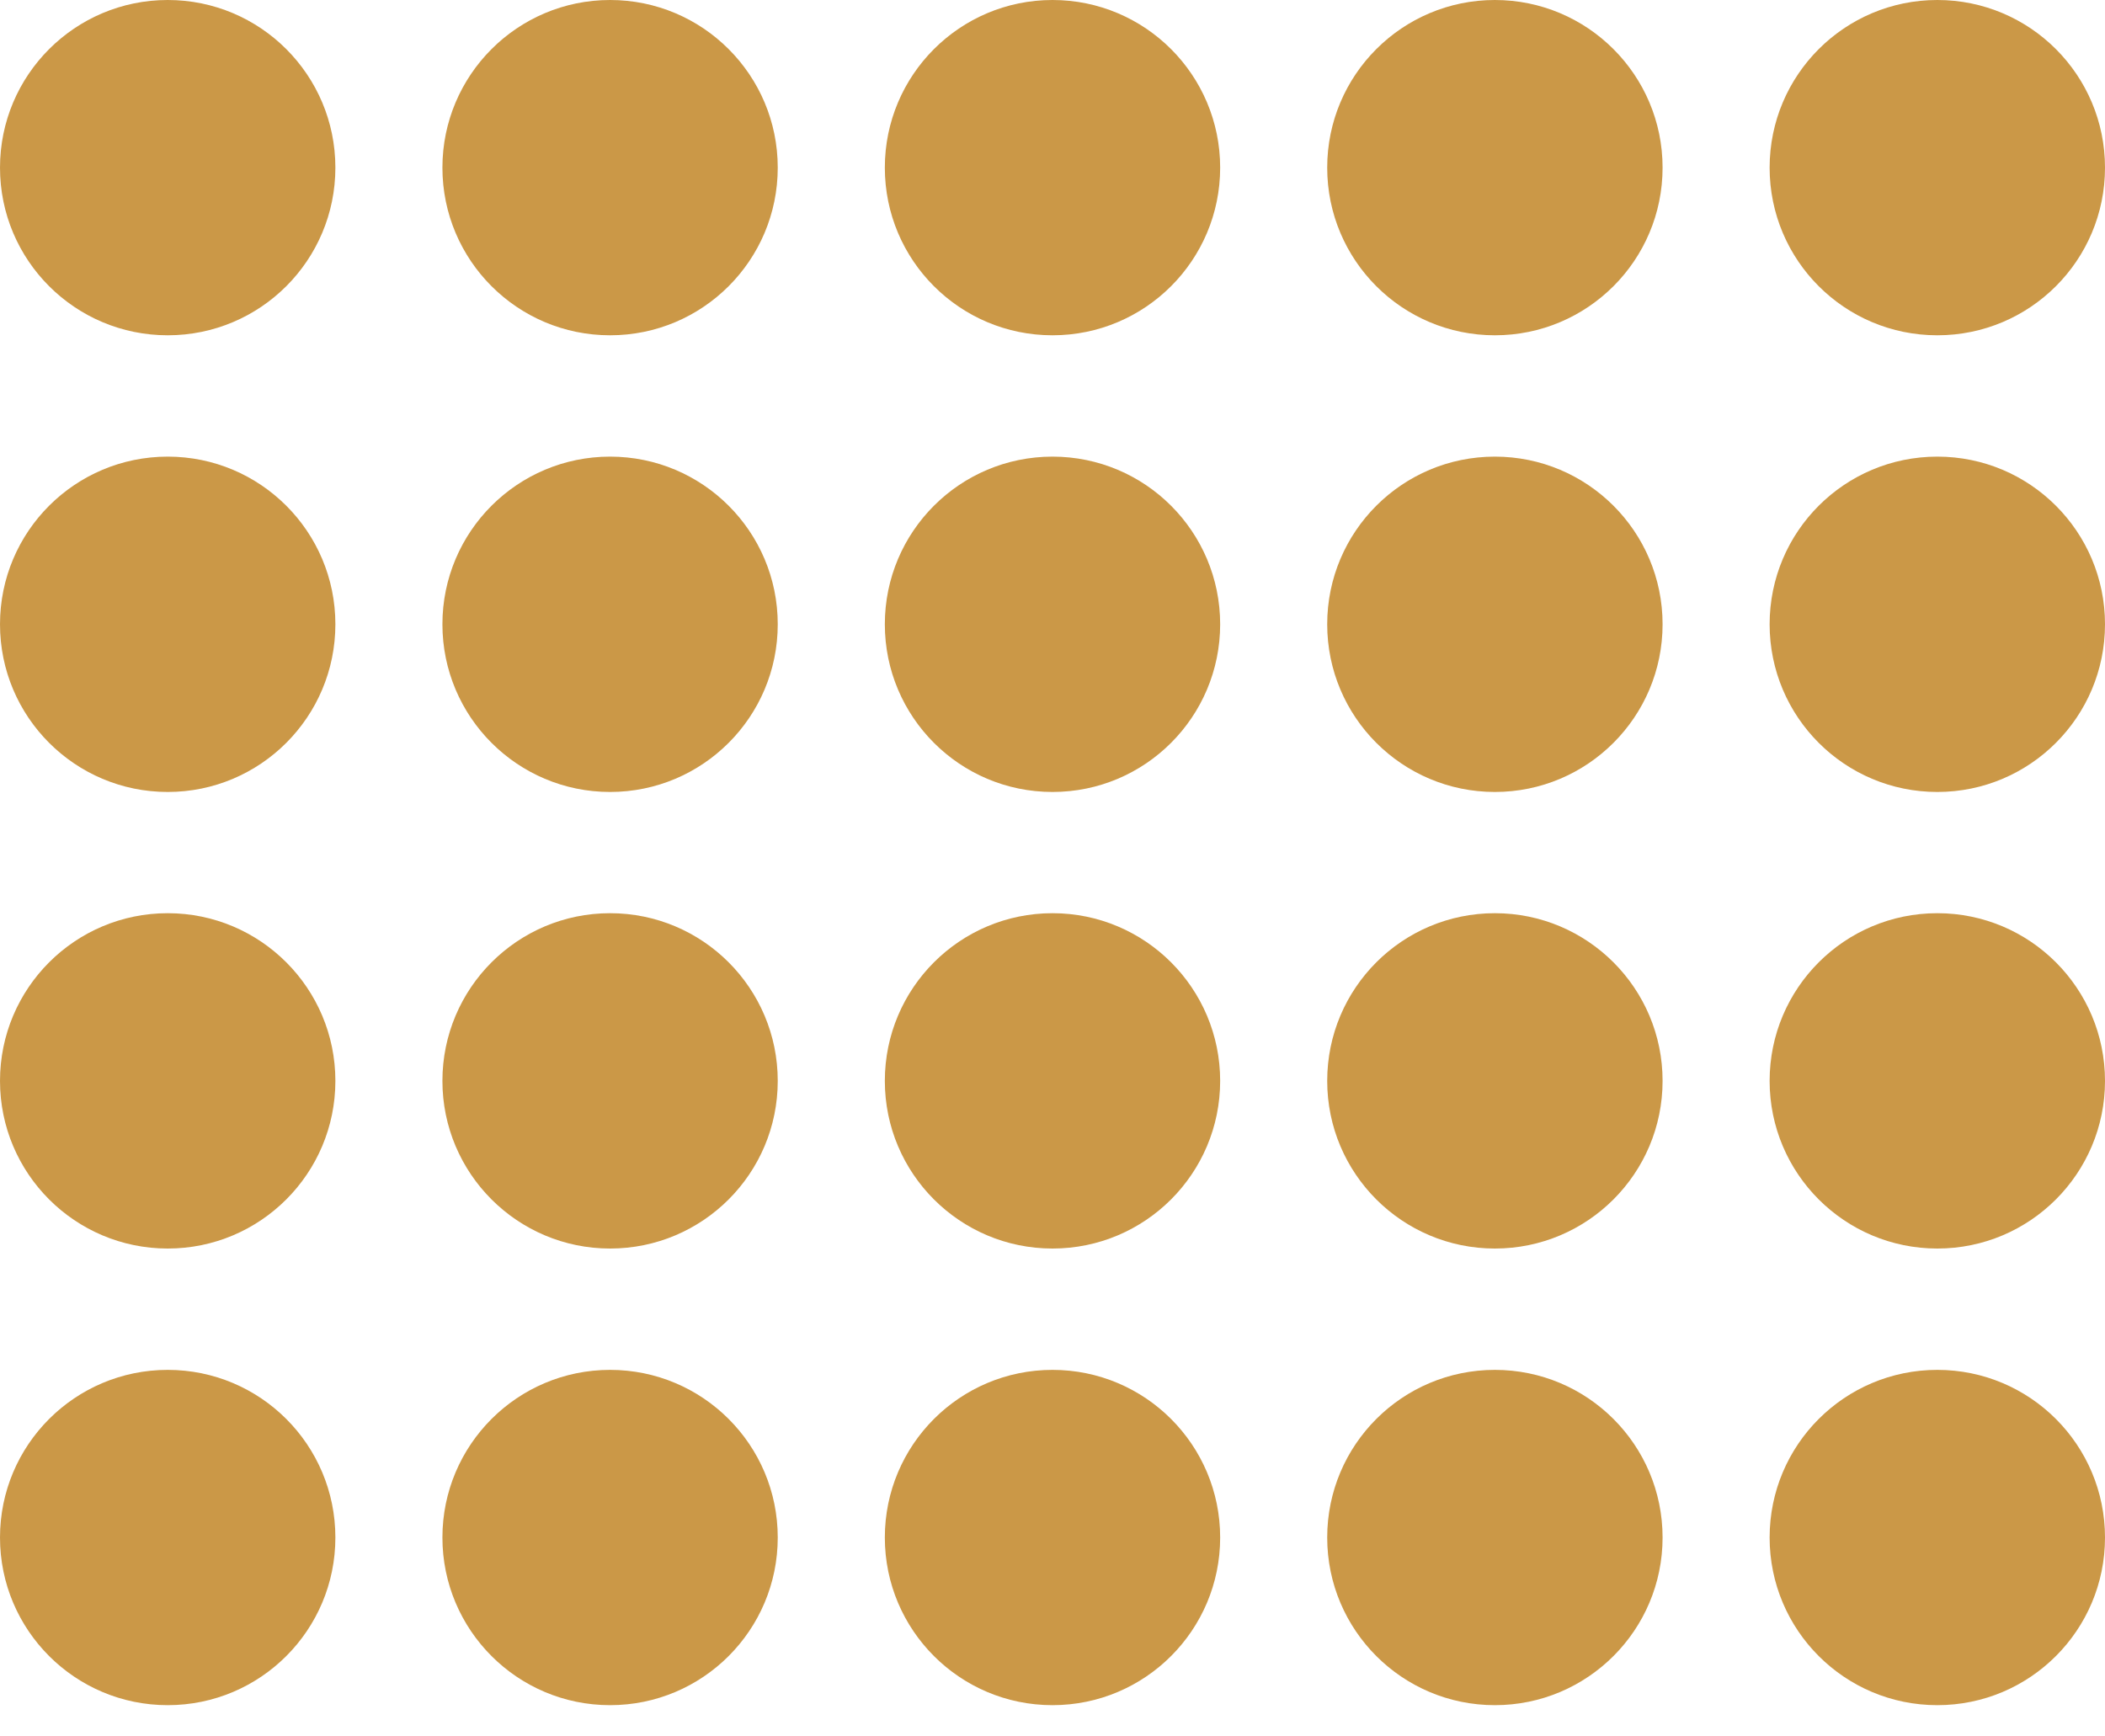
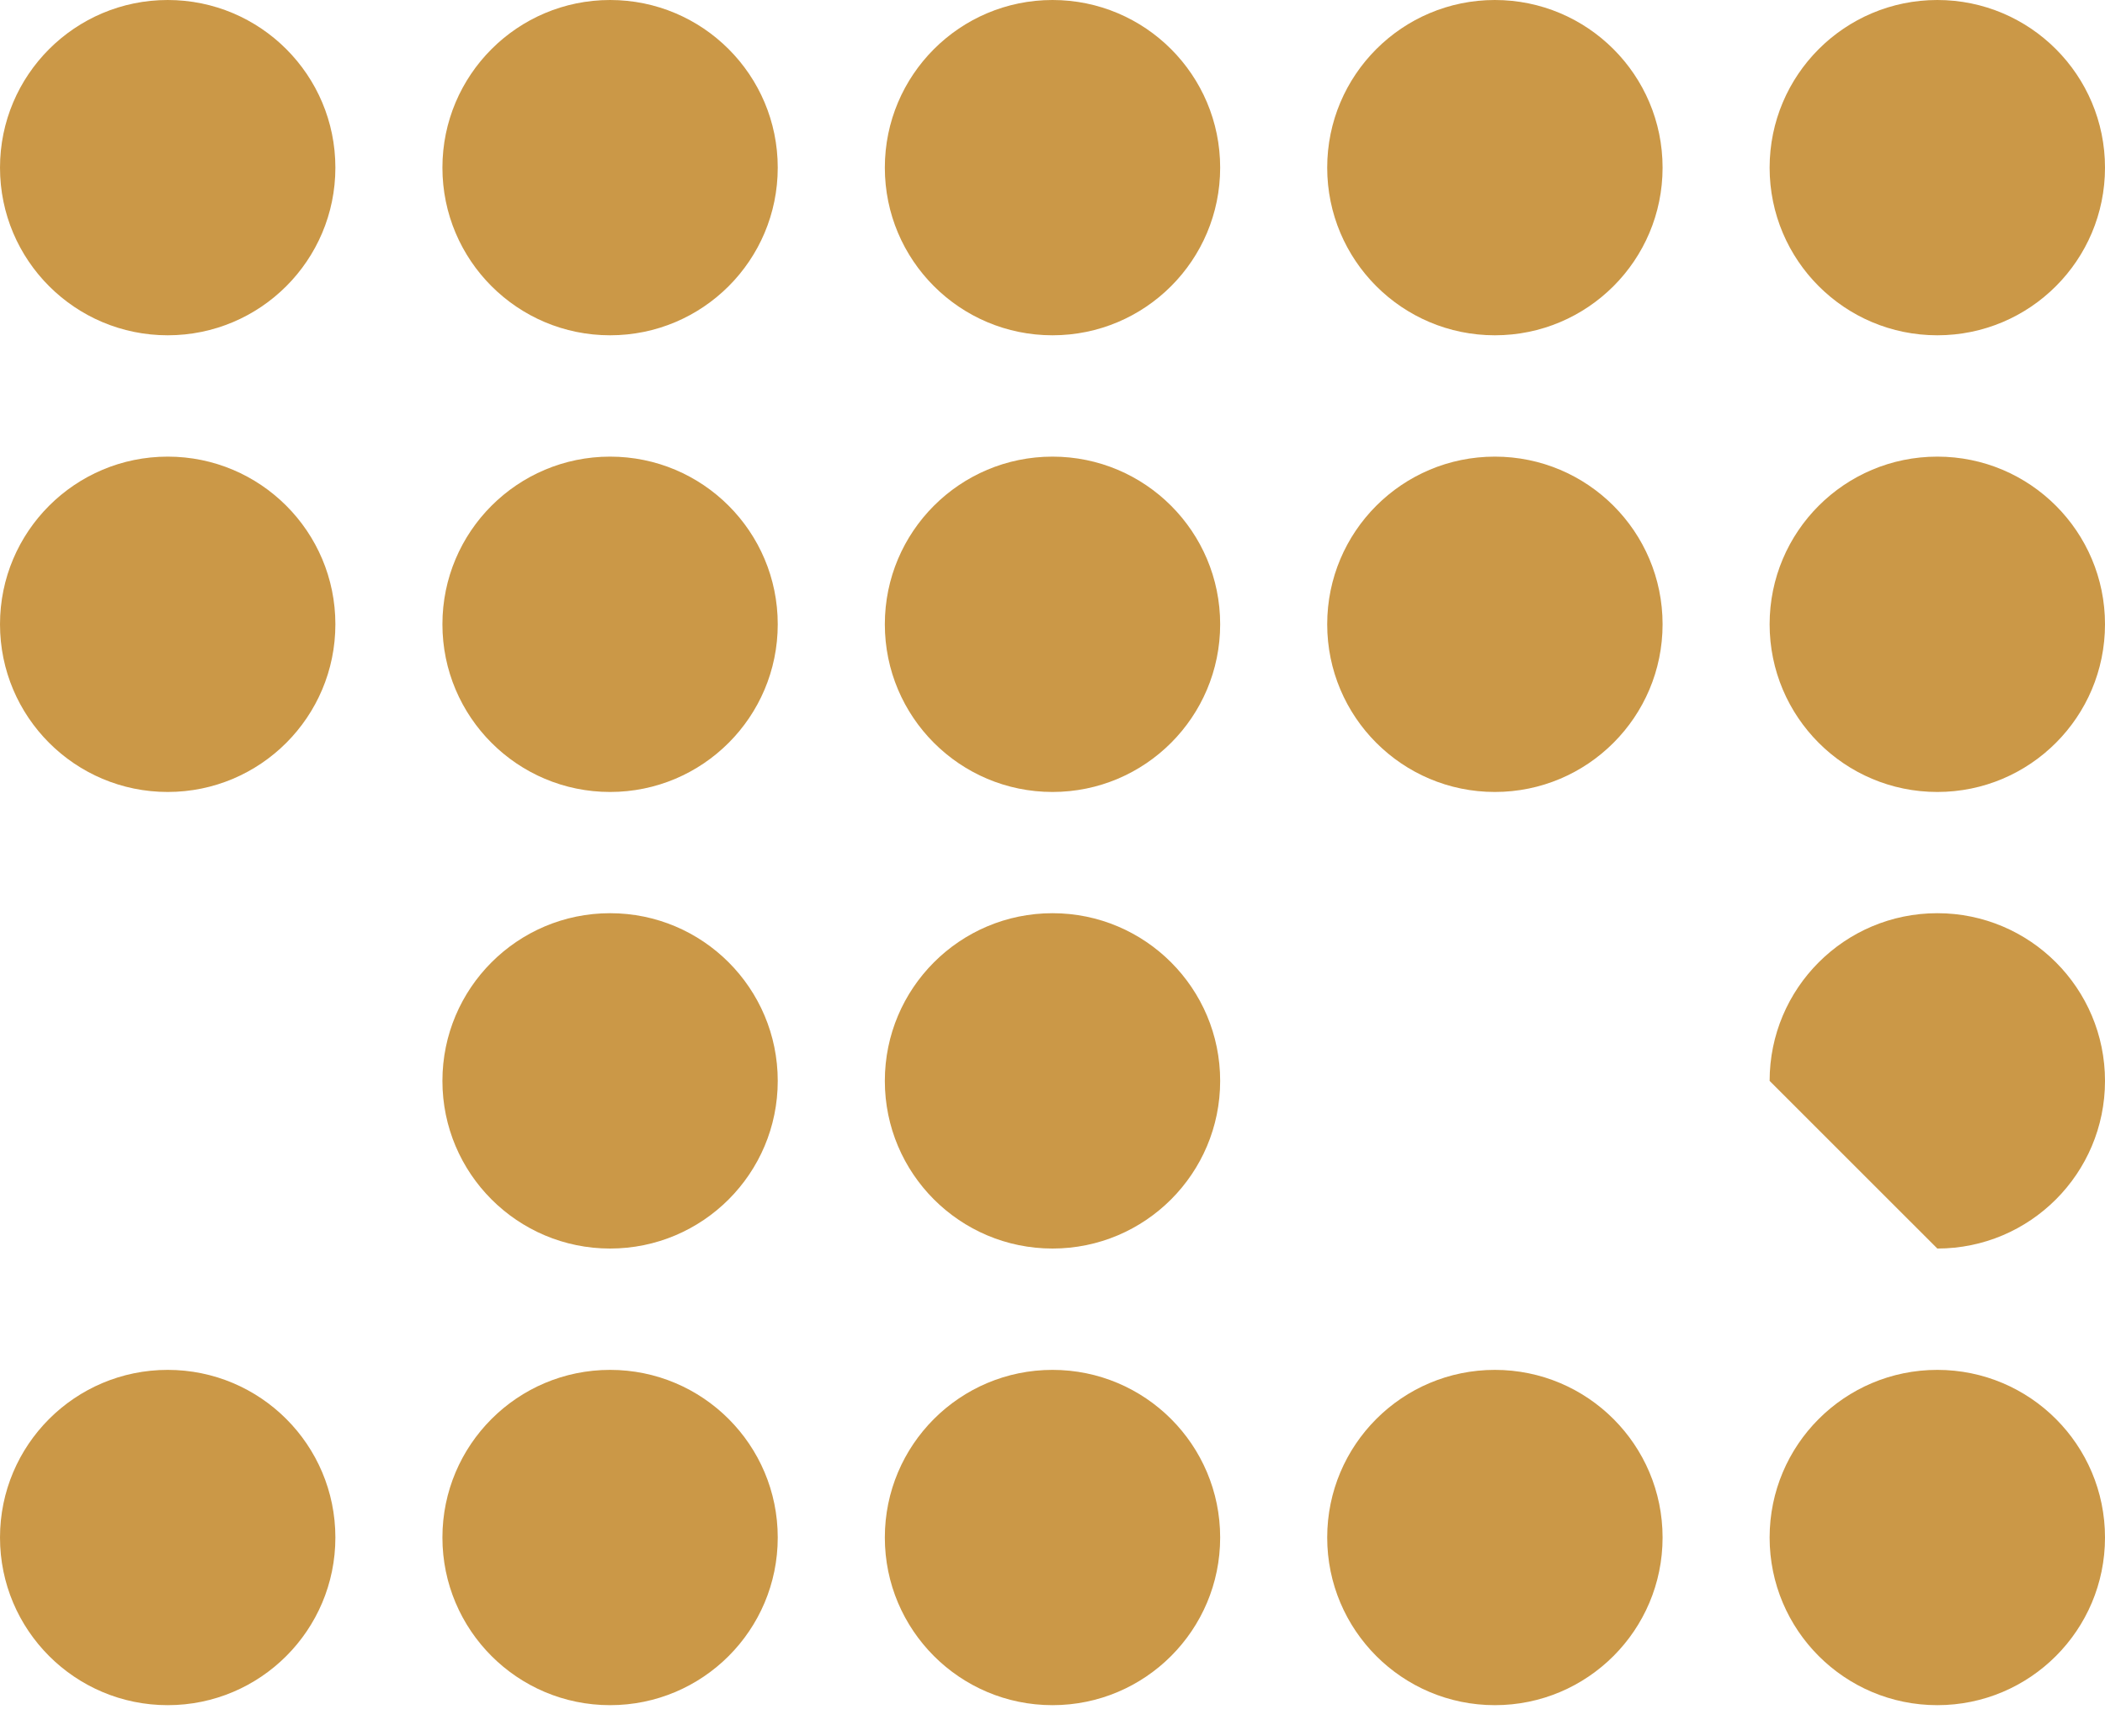
<svg xmlns="http://www.w3.org/2000/svg" width="40" height="33" viewBox="0 0 40 33" fill="none">
  <g clip-path="url(#clip0_147_7474)">
    <path d="M33.627 11.864C33.627 10.104 35.053 8.678 36.814 8.678C38.574 8.678 40 10.104 40 11.864C40 13.624 38.574 15.051 36.814 15.051C35.053 15.051 33.627 13.624 33.627 11.864Z" fill="#CB9847" />
-     <path d="M33.627 20.542C33.627 18.782 35.053 17.355 36.814 17.355C38.574 17.355 40 18.782 40 20.542C40 22.301 38.574 23.728 36.814 23.728C35.053 23.728 33.627 22.301 33.627 20.542Z" fill="#CB9847" />
+     <path d="M33.627 20.542C33.627 18.782 35.053 17.355 36.814 17.355C38.574 17.355 40 18.782 40 20.542C40 22.301 38.574 23.728 36.814 23.728Z" fill="#CB9847" />
    <path d="M33.627 29.22C33.627 27.46 35.053 26.034 36.814 26.034C38.574 26.034 40 27.46 40 29.22C40 30.979 38.574 32.406 36.814 32.406C35.053 32.406 33.627 30.979 33.627 29.22Z" fill="#CB9847" />
    <path d="M25.22 11.864C25.22 10.104 26.646 8.678 28.406 8.678C30.166 8.678 31.593 10.104 31.593 11.864C31.593 13.624 30.166 15.051 28.406 15.051C26.646 15.051 25.22 13.624 25.22 11.864Z" fill="#CB9847" />
-     <path d="M25.22 20.542C25.22 18.782 26.646 17.355 28.406 17.355C30.166 17.355 31.593 18.782 31.593 20.542C31.593 22.301 30.166 23.728 28.406 23.728C26.646 23.728 25.22 22.301 25.22 20.542Z" fill="#CB9847" />
    <path d="M25.22 29.22C25.22 27.46 26.646 26.034 28.406 26.034C30.166 26.034 31.593 27.46 31.593 29.22C31.593 30.979 30.166 32.406 28.406 32.406C26.646 32.406 25.22 30.979 25.22 29.22Z" fill="#CB9847" />
    <path d="M16.814 11.864C16.814 10.104 18.24 8.678 20 8.678C21.76 8.678 23.186 10.104 23.186 11.864C23.186 13.624 21.76 15.051 20 15.051C18.24 15.051 16.814 13.624 16.814 11.864Z" fill="#CB9847" />
    <path d="M16.814 20.542C16.814 18.782 18.24 17.355 20 17.355C21.76 17.355 23.186 18.782 23.186 20.542C23.186 22.301 21.76 23.728 20 23.728C18.24 23.728 16.814 22.301 16.814 20.542Z" fill="#CB9847" />
    <path d="M16.814 29.22C16.814 27.46 18.24 26.034 20 26.034C21.76 26.034 23.186 27.46 23.186 29.22C23.186 30.979 21.76 32.406 20 32.406C18.24 32.406 16.814 30.979 16.814 29.22Z" fill="#CB9847" />
    <path d="M8.407 11.864C8.407 10.104 9.834 8.678 11.593 8.678C13.353 8.678 14.779 10.104 14.779 11.864C14.779 13.624 13.353 15.051 11.593 15.051C9.834 15.051 8.407 13.624 8.407 11.864Z" fill="#CB9847" />
    <path d="M8.407 20.542C8.407 18.782 9.834 17.355 11.593 17.355C13.353 17.355 14.779 18.782 14.779 20.542C14.779 22.301 13.353 23.728 11.593 23.728C9.834 23.728 8.407 22.301 8.407 20.542Z" fill="#CB9847" />
    <path d="M8.407 29.22C8.407 27.46 9.834 26.034 11.593 26.034C13.353 26.034 14.779 27.46 14.779 29.22C14.779 30.979 13.353 32.406 11.593 32.406C9.834 32.406 8.407 30.979 8.407 29.22Z" fill="#CB9847" />
    <path d="M33.627 3.186C33.627 1.427 35.053 -2.16217e-07 36.814 -1.39267e-07C38.574 -6.23548e-08 40 1.427 40 3.186C40 4.946 38.574 6.372 36.814 6.372C35.053 6.372 33.627 4.946 33.627 3.186Z" fill="#CB9847" />
    <path d="M25.22 3.186C25.22 1.427 26.646 -2.16217e-07 28.406 -1.39305e-07C30.166 -6.23548e-08 31.593 1.427 31.593 3.186C31.593 4.946 30.166 6.372 28.406 6.372C26.646 6.372 25.22 4.946 25.22 3.186Z" fill="#CB9847" />
    <path d="M16.814 3.186C16.814 1.427 18.24 -2.16217e-07 20 -1.39305e-07C21.76 -6.23547e-08 23.186 1.427 23.186 3.186C23.186 4.946 21.76 6.372 20 6.372C18.24 6.372 16.814 4.946 16.814 3.186Z" fill="#CB9847" />
    <path d="M8.407 3.186C8.407 1.427 9.834 -2.16178e-07 11.593 -1.39267e-07C13.353 -6.23547e-08 14.779 1.427 14.779 3.186C14.779 4.946 13.353 6.372 11.593 6.372C9.834 6.372 8.407 4.946 8.407 3.186Z" fill="#CB9847" />
    <path d="M7.32937e-05 11.864C7.33706e-05 10.104 1.427 8.678 3.187 8.678C4.947 8.678 6.373 10.104 6.373 11.864C6.373 13.624 4.947 15.051 3.187 15.051C1.427 15.051 7.32167e-05 13.624 7.32937e-05 11.864Z" fill="#CB9847" />
-     <path d="M7.32936e-05 20.542C7.33706e-05 18.782 1.427 17.355 3.187 17.355C4.947 17.355 6.373 18.782 6.373 20.542C6.373 22.301 4.947 23.728 3.187 23.728C1.427 23.728 7.32167e-05 22.301 7.32936e-05 20.542Z" fill="#CB9847" />
    <path d="M7.32937e-05 29.22C7.33706e-05 27.46 1.427 26.034 3.187 26.034C4.947 26.034 6.373 27.46 6.373 29.22C6.373 30.979 4.947 32.406 3.187 32.406C1.427 32.406 7.32167e-05 30.979 7.32937e-05 29.22Z" fill="#CB9847" />
    <path d="M7.32937e-05 3.186C7.33706e-05 1.427 1.427 -2.16217e-07 3.187 -1.39267e-07C4.947 -6.23548e-08 6.373 1.427 6.373 3.186C6.373 4.946 4.947 6.372 3.187 6.372C1.427 6.372 7.32167e-05 4.946 7.32937e-05 3.186Z" fill="#CB9847" />
  </g>
  <defs>
    <clipPath id="clip0_147_7474">
      <rect width="32.407" height="40" fill="white" transform="translate(40) rotate(90)" />
    </clipPath>
  </defs>
</svg>